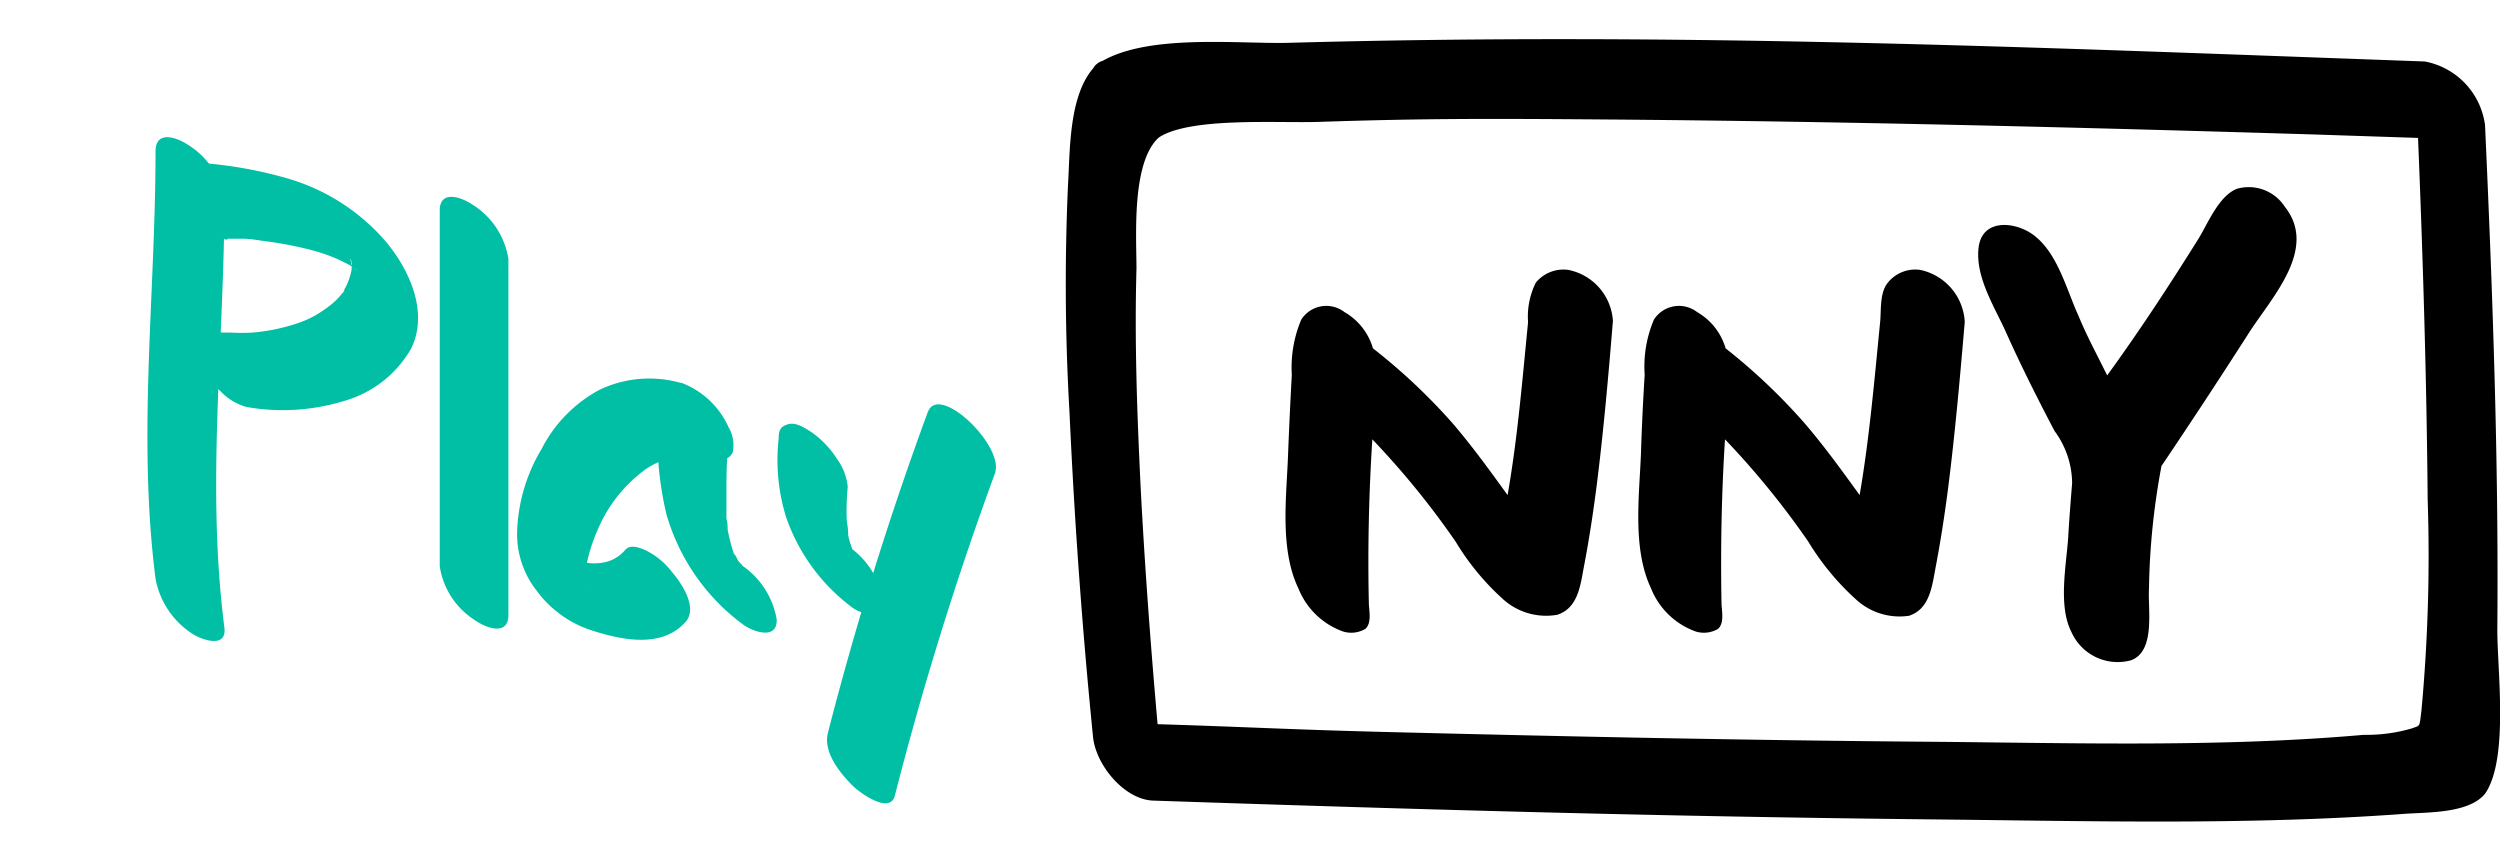
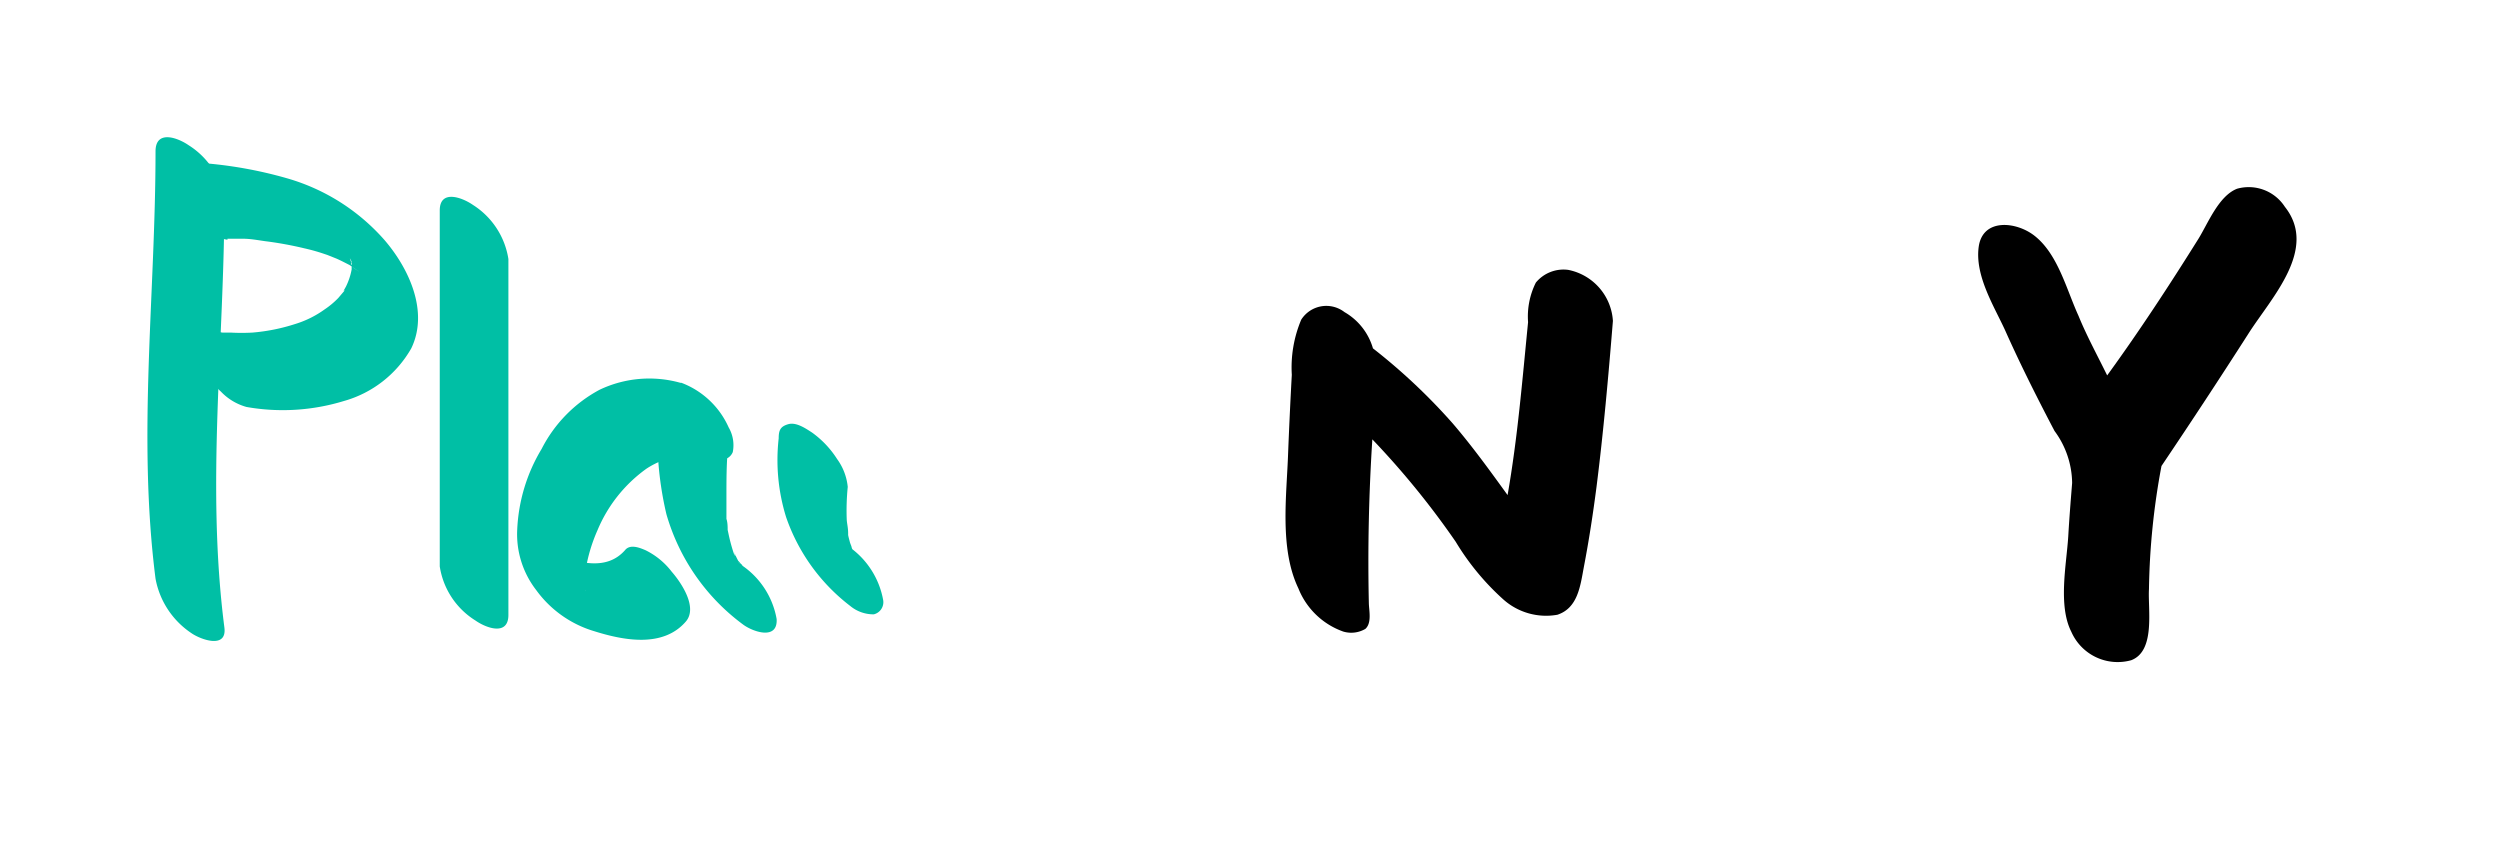
<svg xmlns="http://www.w3.org/2000/svg" id="레이어_1" data-name="레이어 1" viewBox="0 0 122 42">
  <defs>
    <style>.cls-1{fill:none;}.cls-2{fill:#00bfa5;}</style>
  </defs>
  <title>play-nny</title>
  <path d="M76.53,13.17a1.75,1.75,0,0,0-1.58.62,3.7,3.7,0,0,0-.38,1.93c-.28,2.82-.51,5.65-1,8.44-.86-1.19-1.72-2.38-2.68-3.5A28.88,28.88,0,0,0,67,17a3,3,0,0,0-1.39-1.77,1.45,1.45,0,0,0-2.11.37,6,6,0,0,0-.46,2.69c-.07,1.28-.13,2.55-.18,3.82-.07,2.08-.43,4.66.5,6.6a3.68,3.68,0,0,0,2.19,2.11,1.36,1.36,0,0,0,1.08-.13c.32-.29.18-.88.17-1.25-.06-2.68,0-5.35.17-8a40.48,40.48,0,0,1,4.07,5,12.33,12.33,0,0,0,2.32,2.81A3.13,3.13,0,0,0,76,30c1-.33,1.12-1.41,1.29-2.32.25-1.3.45-2.61.62-3.92.34-2.69.58-5.4.8-8.1A2.71,2.71,0,0,0,76.53,13.17Z" />
-   <path d="M93.7,13.17a1.72,1.72,0,0,0-1.57.62c-.41.5-.32,1.32-.38,1.93-.28,2.82-.52,5.65-1,8.44-.86-1.19-1.72-2.38-2.68-3.5A28.88,28.88,0,0,0,84.21,17a3,3,0,0,0-1.39-1.77,1.45,1.45,0,0,0-2.11.37,5.86,5.86,0,0,0-.45,2.69c-.08,1.28-.14,2.55-.18,3.82-.08,2.08-.43,4.66.49,6.6a3.68,3.68,0,0,0,2.19,2.11,1.36,1.36,0,0,0,1.08-.13c.32-.29.18-.88.17-1.25-.05-2.68,0-5.35.17-8a40.48,40.48,0,0,1,4.07,5,12.59,12.59,0,0,0,2.32,2.81,3.14,3.14,0,0,0,2.59.8c1-.33,1.12-1.41,1.29-2.32.25-1.3.45-2.61.62-3.92.34-2.69.58-5.4.81-8.1A2.74,2.74,0,0,0,93.7,13.17Z" />
  <path d="M109.17,9.21c-.9.35-1.42,1.69-1.89,2.45-1.42,2.27-2.88,4.5-4.45,6.66-.49-1-1-1.93-1.4-2.91-.59-1.29-1-3-2.14-3.9-.9-.71-2.54-.87-2.73.54s.75,2.89,1.29,4.07c.74,1.66,1.56,3.29,2.41,4.91a4.34,4.34,0,0,1,.86,2.54c-.07.87-.14,1.74-.19,2.62-.09,1.38-.5,3.36.15,4.64A2.47,2.47,0,0,0,104,32.22c1.2-.45.81-2.49.87-3.48a35,35,0,0,1,.61-6h0q2.17-3.22,4.27-6.5c1.11-1.73,3.38-4.1,1.75-6.15A2.1,2.1,0,0,0,109.17,9.21Z" />
-   <path d="M121.87,30.65c.07-8.17-.23-16.37-.6-24.54A3.64,3.64,0,0,0,118.33,3C99.21,2.31,82,1.56,62.87,2.09c-2.42.06-6.74-.44-9.06.88a.7.7,0,0,0-.27.14.66.66,0,0,0-.19.22c-1.19,1.37-1.13,4-1.23,5.67a108,108,0,0,0,.07,11.09c.24,5.29.62,10.59,1.15,15.87.13,1.35,1.51,3.06,2.94,3.11,13.44.45,24.9.78,38.35.92,7.53.08,15.13.28,22.65-.27,1.12-.09,3.21,0,4-1C122.45,37,121.85,32.59,121.87,30.65Zm-3.7,4c-.11.89-.06.73-.45.89a7.88,7.88,0,0,1-2.37.32c-6.93.61-14,.4-20.91.34-9.08-.07-18.15-.26-27.23-.49-4.24-.11-6.48-.24-10.72-.37-.34-3.87-.63-7.75-.83-11.63-.17-3.53-.3-7.06-.2-10.59,0-1.6-.25-5.19,1.09-6.41,1.51-1,5.75-.7,7.75-.76,5.33-.18,8.66-.16,14-.12,11.53.09,23,.38,34.56.73l5.14.17c.24,5.88.42,11.76.47,17.64A82,82,0,0,1,118.17,34.64Z" />
  <rect class="cls-1" x="52" width="70" height="42" />
  <path class="cls-2" d="M7.59,7.37c0,7-.89,13.89,0,20.87a4.08,4.08,0,0,0,1.74,2.65c.45.32,1.76.8,1.62-.27-.9-7,0-13.89,0-20.88A3.82,3.82,0,0,0,9.21,7.09c-.55-.38-1.61-.76-1.62.28Z" />
  <path class="cls-2" d="M11.1,11.65h.27l.48,0c.37,0,.73.07,1.09.12a17.54,17.54,0,0,1,1.92.35,9.07,9.07,0,0,1,.93.26l.18.06c.23.06-.25-.1,0,0l.45.18c.25.11.49.24.73.36s-.33-.21-.13-.07l.14.09.35.25c-.66-.44-.1-.14,0,0l-.2-.21c.19.22-.29-.44-.15-.19.25.4-.15-.35,0,0-.22-.53.07,0,0,.07s0-.41,0-.09c0,0,0,.11,0,.16s0,.39,0,.16a3.19,3.19,0,0,1-.28.84l-.09.16c-.1.16.08-.1,0,.06l-.28.33a4,4,0,0,1-.67.56,4.89,4.89,0,0,1-1.43.71,9.23,9.23,0,0,1-2.09.42,9.38,9.38,0,0,1-1.06,0c-.27,0-.12,0-.06,0l-.34,0-.58-.08c-1-.17-.85.94-.56,1.54a4.63,4.63,0,0,0,1.06,1.42,2.73,2.73,0,0,0,1.25.75,10.18,10.18,0,0,0,4.75-.29A5.49,5.49,0,0,0,20.07,17c.87-1.8-.12-3.91-1.31-5.29a10,10,0,0,0-4.72-3A20.71,20.71,0,0,0,8.67,7.9c-.35,0-.46.45-.46.69A2.81,2.81,0,0,0,8.73,10a3.31,3.31,0,0,0,2.37,1.7Z" />
  <path class="cls-2" d="M21.46,10.26V27.64a3.78,3.78,0,0,0,1.74,2.64c.54.38,1.61.76,1.61-.27V12.64A3.82,3.82,0,0,0,23.08,10c-.55-.38-1.62-.76-1.62.27Z" />
  <path class="cls-2" d="M33.2,18.68a5.64,5.64,0,0,0-3.94.34,6.75,6.75,0,0,0-2.83,2.89,8.32,8.32,0,0,0-1.19,3.94,4.45,4.45,0,0,0,.93,2.95,5.39,5.39,0,0,0,2.82,2c1.43.45,3.36.83,4.48-.47.59-.69-.22-1.89-.69-2.43a3.62,3.62,0,0,0-1.28-1.05c-.26-.11-.75-.32-1,0-.89,1-2.17.62-3.35.26C27,27,27,27,27.18,27c-.83-.39-.36.2,1.4,1.79,0,.16,0,.19,0,.07a1.48,1.48,0,0,1,0-.21,5.18,5.18,0,0,1,0-.85,8,8,0,0,1,.58-1.93,7,7,0,0,1,2.39-3A4.05,4.05,0,0,1,35,22.4a.6.6,0,0,0,.76-.34,1.73,1.73,0,0,0-.2-1.2,4.12,4.12,0,0,0-2.31-2.18Z" />
  <path class="cls-2" d="M32.17,19.55a16.62,16.62,0,0,0,.35,5.54,10.18,10.18,0,0,0,3.76,5.4c.5.36,1.68.75,1.62-.28a4,4,0,0,0-1.74-2.65L36,27.41c.27.22.32.25.15.1-.34-.3.38.46,0,0s.26.41,0,0L36,27.35c-.11-.19-.09-.14.09.16-.05-.12-.12-.24-.17-.35l-.11-.24c.1.26.11.29,0,.09a8.6,8.6,0,0,1-.24-.87l-.06-.28c0,.13,0,.14,0,0s0-.36-.06-.54c0-.36,0-.73,0-1.09,0-.78,0-1.56.07-2.33A2.72,2.72,0,0,0,35,20.57a4.69,4.69,0,0,0-1.22-1.29c-.6-.39-1.56-.75-1.62.27Z" />
-   <path class="cls-2" d="M45.29,20.07q-2.84,7.72-4.89,15.7c-.24.95.62,2,1.27,2.63.32.3,1.77,1.36,2,.42a162.18,162.18,0,0,1,4.88-15.71c.5-1.34-2.75-4.45-3.27-3Z" />
  <path class="cls-2" d="M38,21.39a9.41,9.41,0,0,0,.36,3.84,9.25,9.25,0,0,0,3.13,4.34,1.78,1.78,0,0,0,1.15.41.61.61,0,0,0,.46-.69,4.05,4.05,0,0,0-1.73-2.65c-.28-.22.48.41.1.07s.45.51.15.17a.39.39,0,0,0-.08-.1l.21.28-.19-.29c-.19-.3.26.52.11.19l-.15-.32c-.14-.31.15.44.05.14,0-.11-.07-.22-.1-.34s-.06-.22-.08-.33c-.09-.41,0,.27,0-.06s-.06-.48-.07-.72a11.72,11.72,0,0,1,.05-1.57,2.77,2.77,0,0,0-.52-1.36,4.69,4.69,0,0,0-1.22-1.29c-.31-.2-.77-.52-1.16-.41S38,21,38,21.39Z" />
</svg>